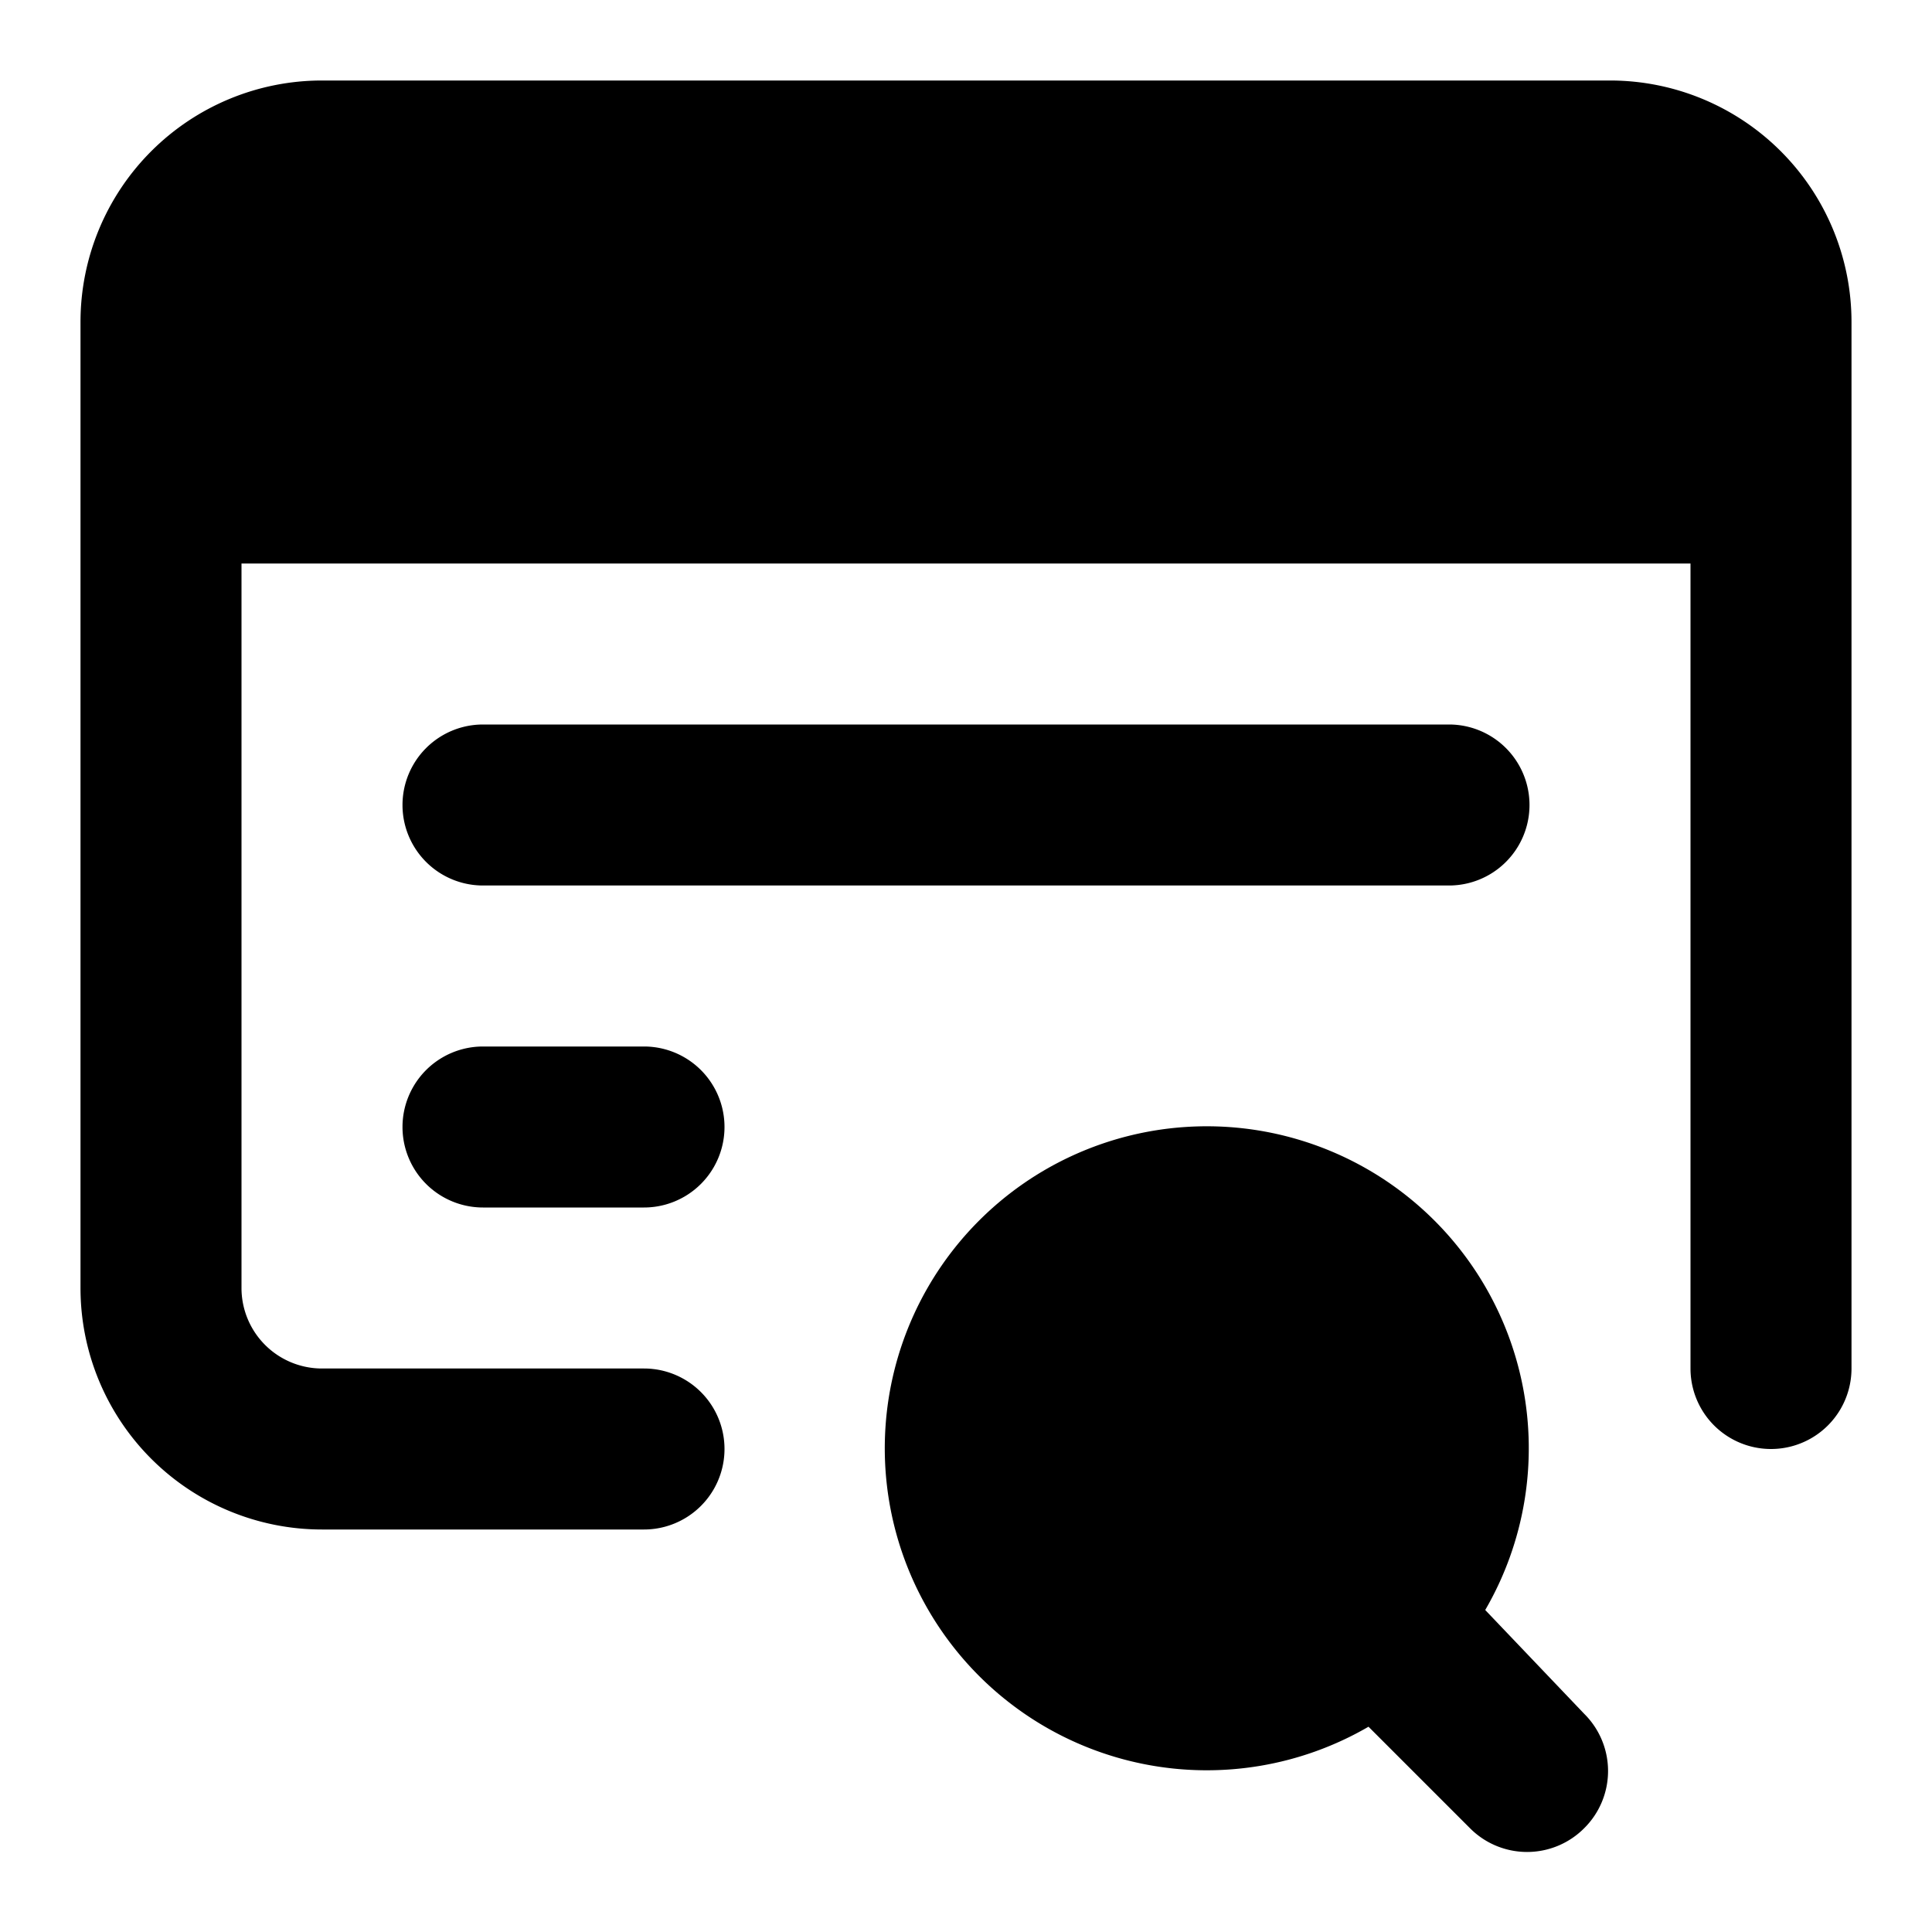
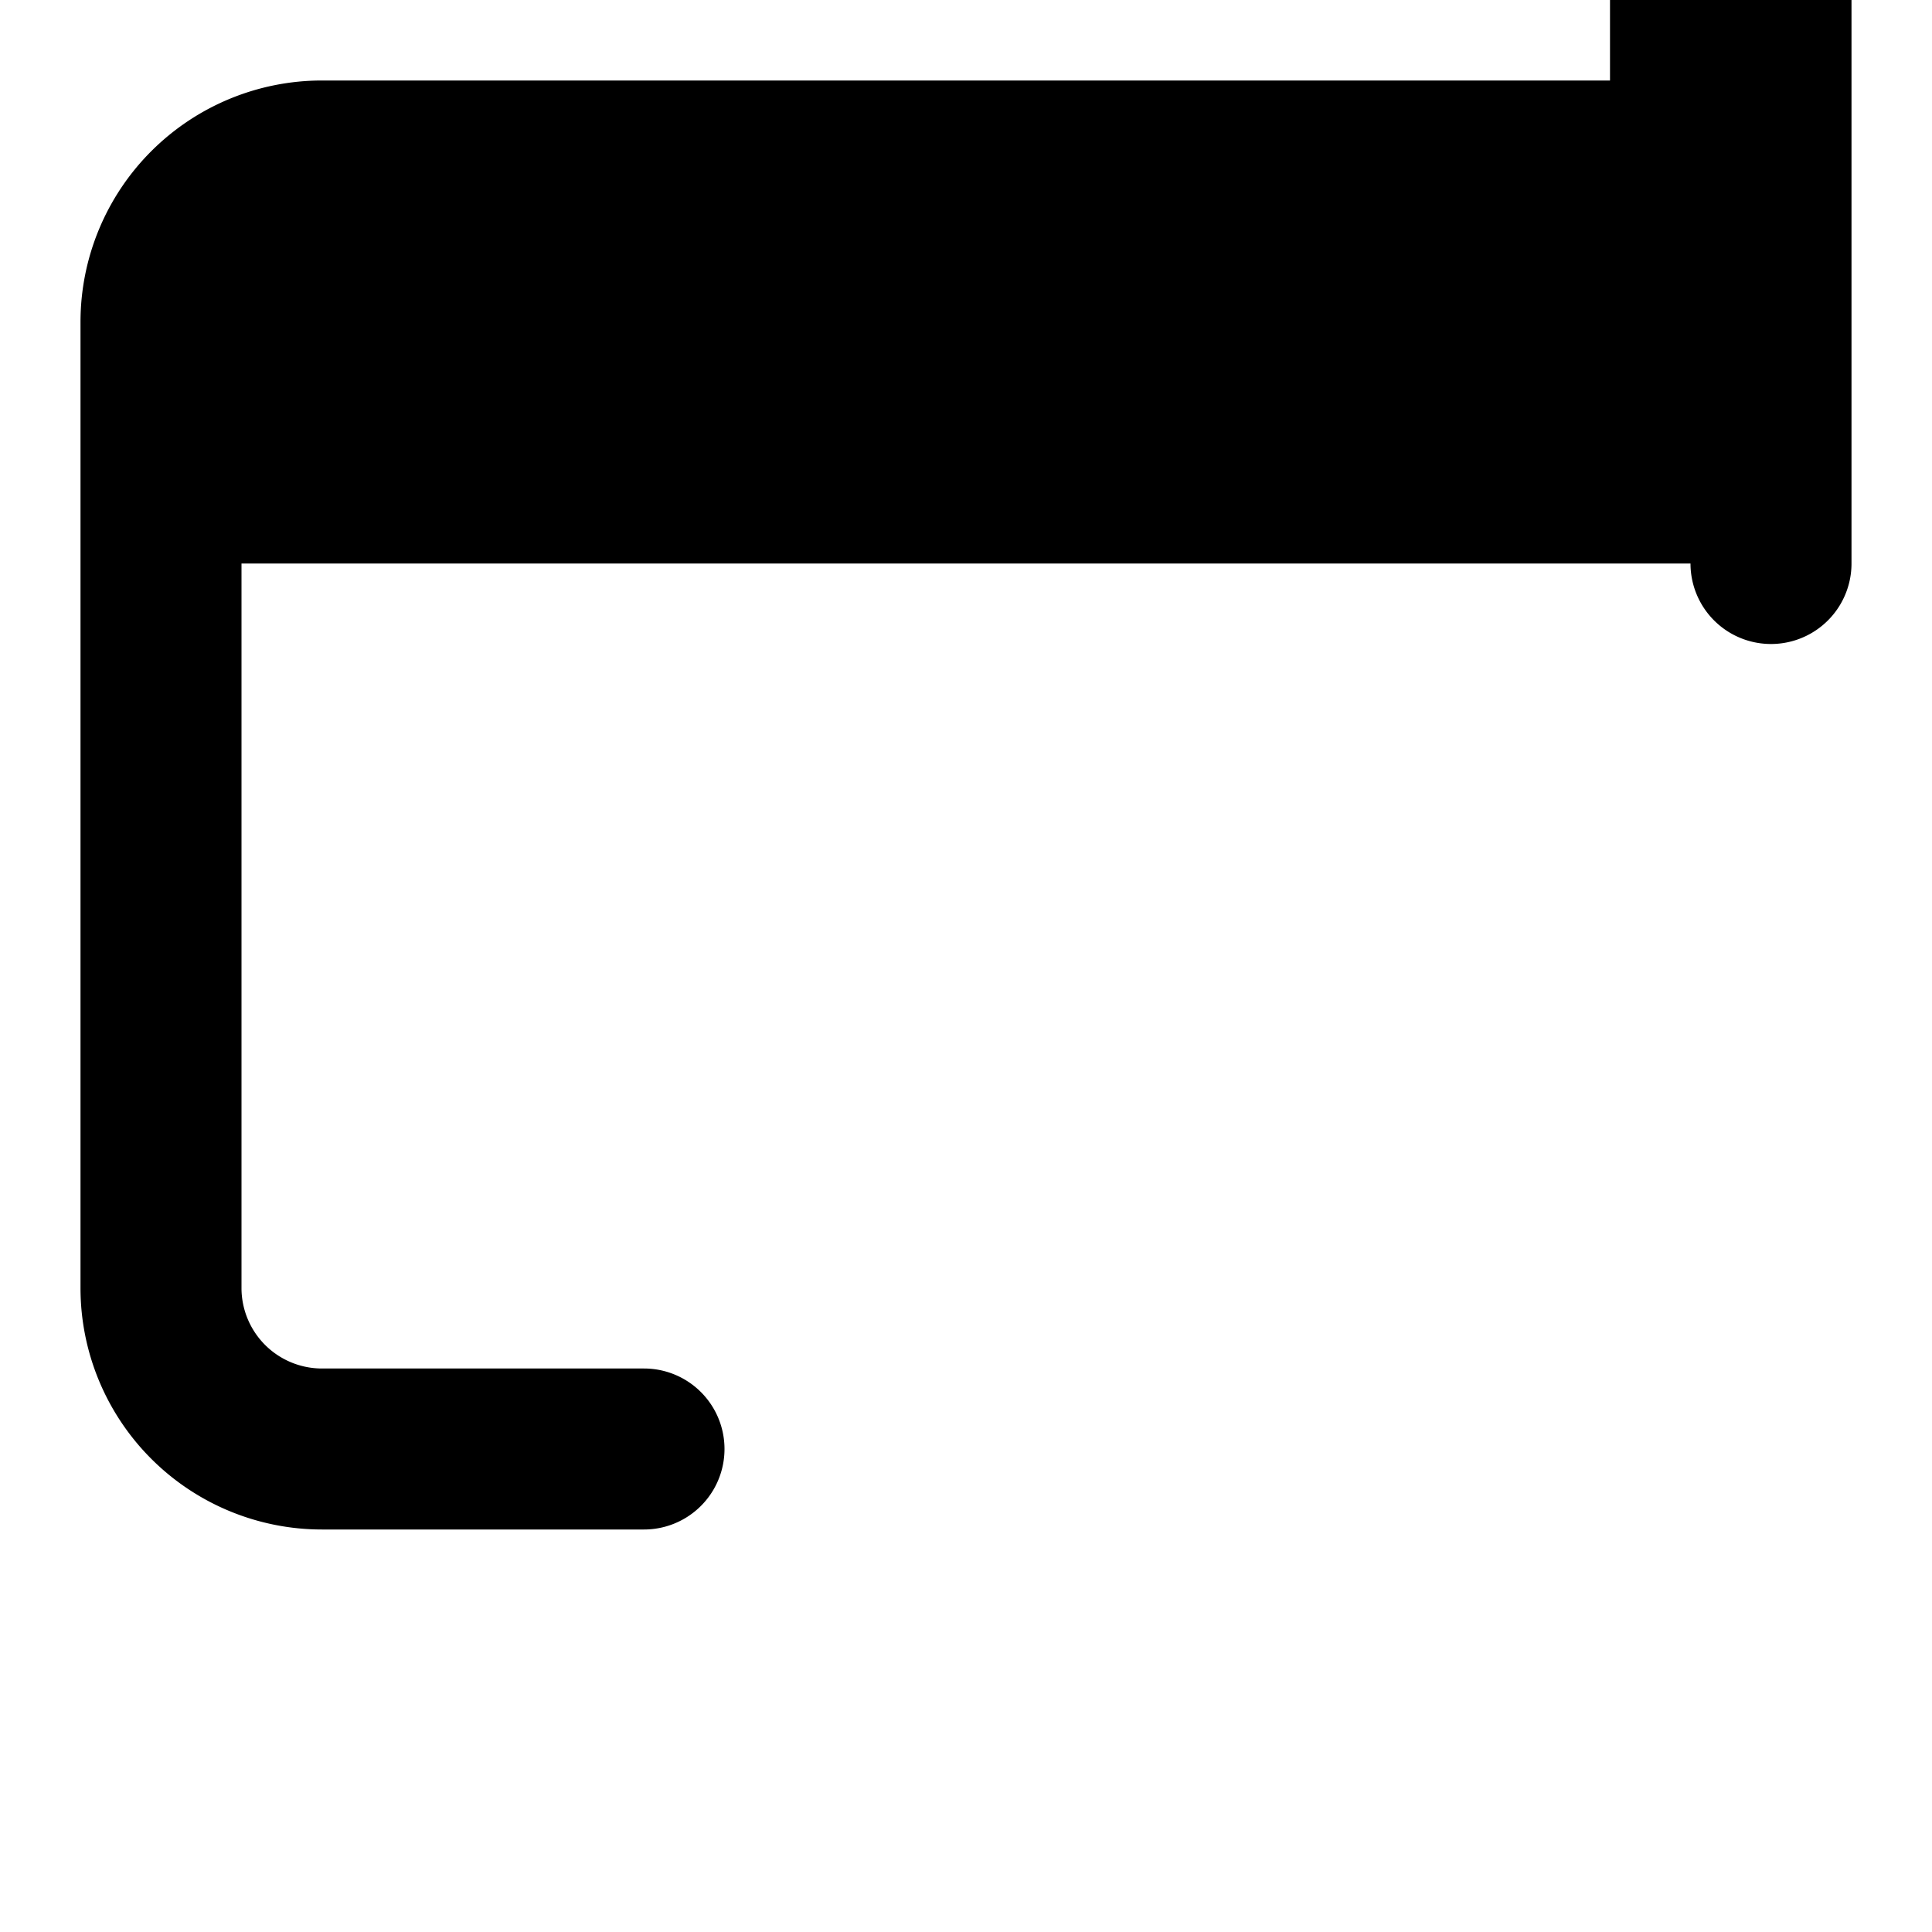
<svg xmlns="http://www.w3.org/2000/svg" id="Glyph" height="512" viewBox="0 0 24 24" width="512">
-   <path d="m20 1h-16a3 3 0 0 0 -3 3v12a3 3 0 0 0 3 3h4a1 1 0 0 0 0-2h-4a1 1 0 0 1 -1-1v-9h18v10a1 1 0 0 0 2 0v-13a3 3 0 0 0 -3-3z" />
-   <path d="m6 11h12a1 1 0 0 0 0-2h-12a1 1 0 0 0 0 2z" />
-   <path d="m6 15h2a1 1 0 0 0 0-2h-2a1 1 0 0 0 0 2z" />
-   <path d="m18.45 20a4 4 0 1 0 -1.45 1.45l1.26 1.26a1 1 0 0 0 1.42 0 1 1 0 0 0 0-1.42z" />
+   <path d="m20 1h-16a3 3 0 0 0 -3 3v12a3 3 0 0 0 3 3h4a1 1 0 0 0 0-2h-4a1 1 0 0 1 -1-1v-9h18a1 1 0 0 0 2 0v-13a3 3 0 0 0 -3-3z" />
</svg>